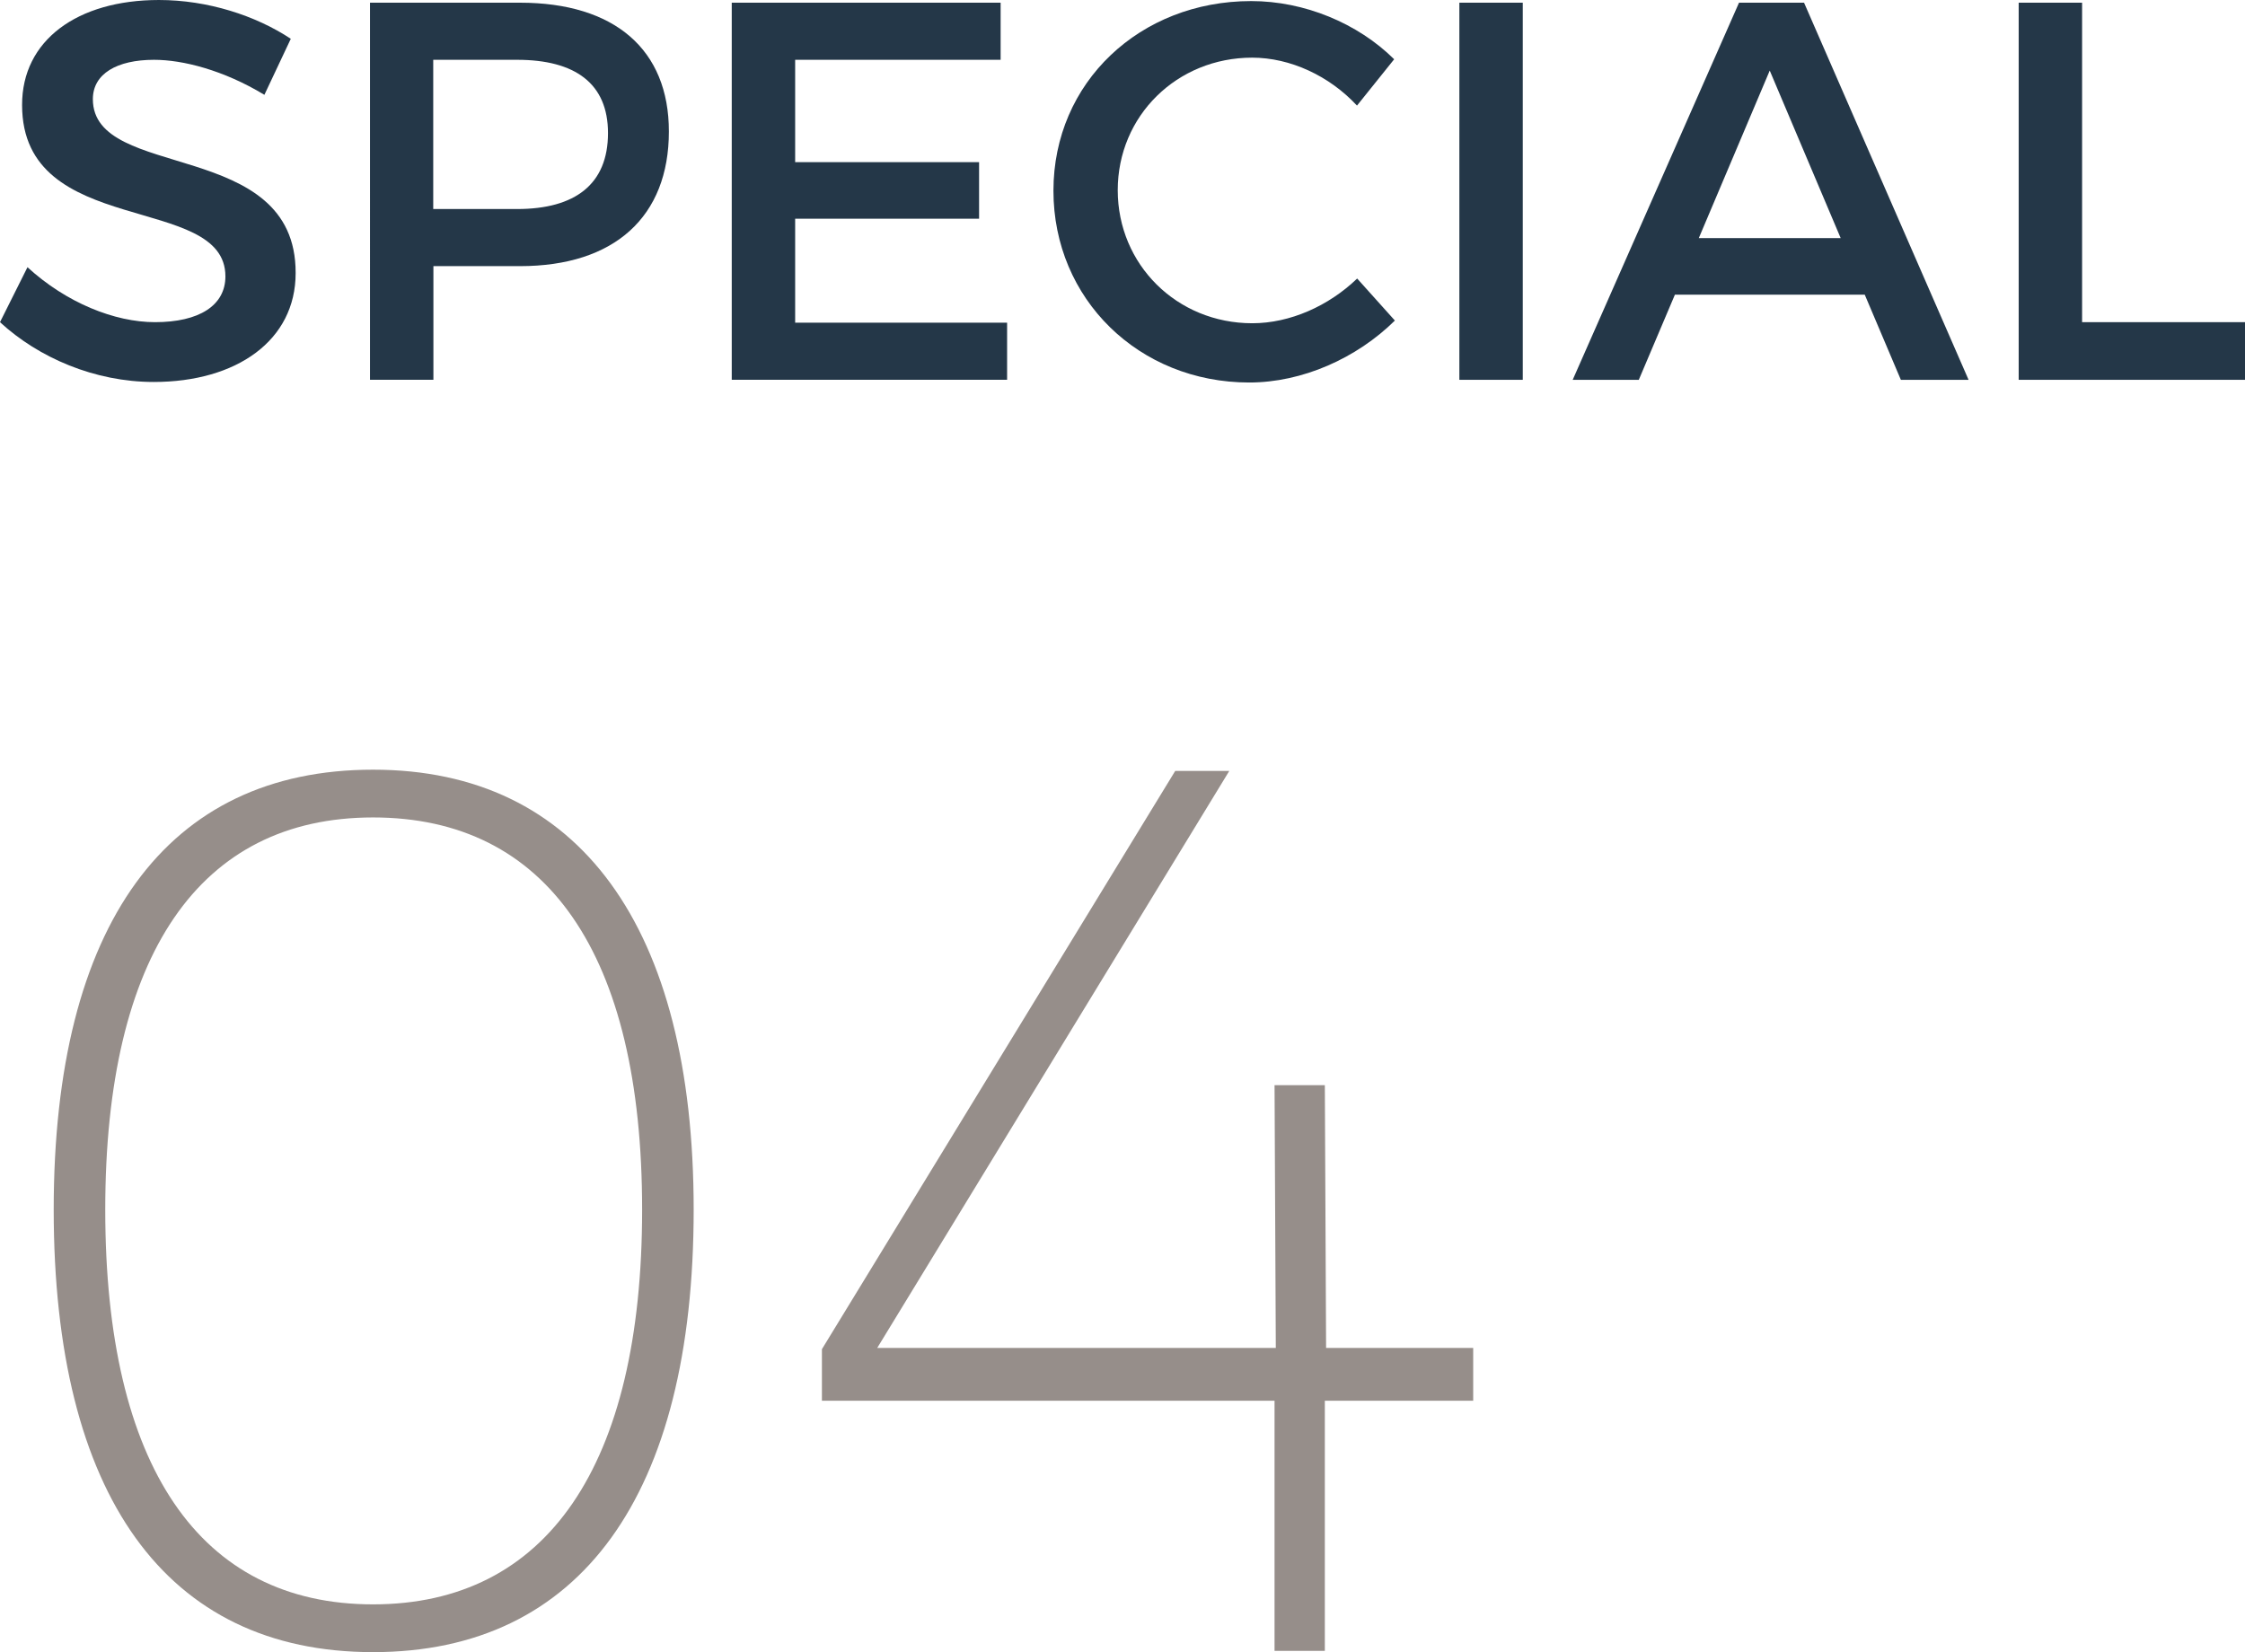
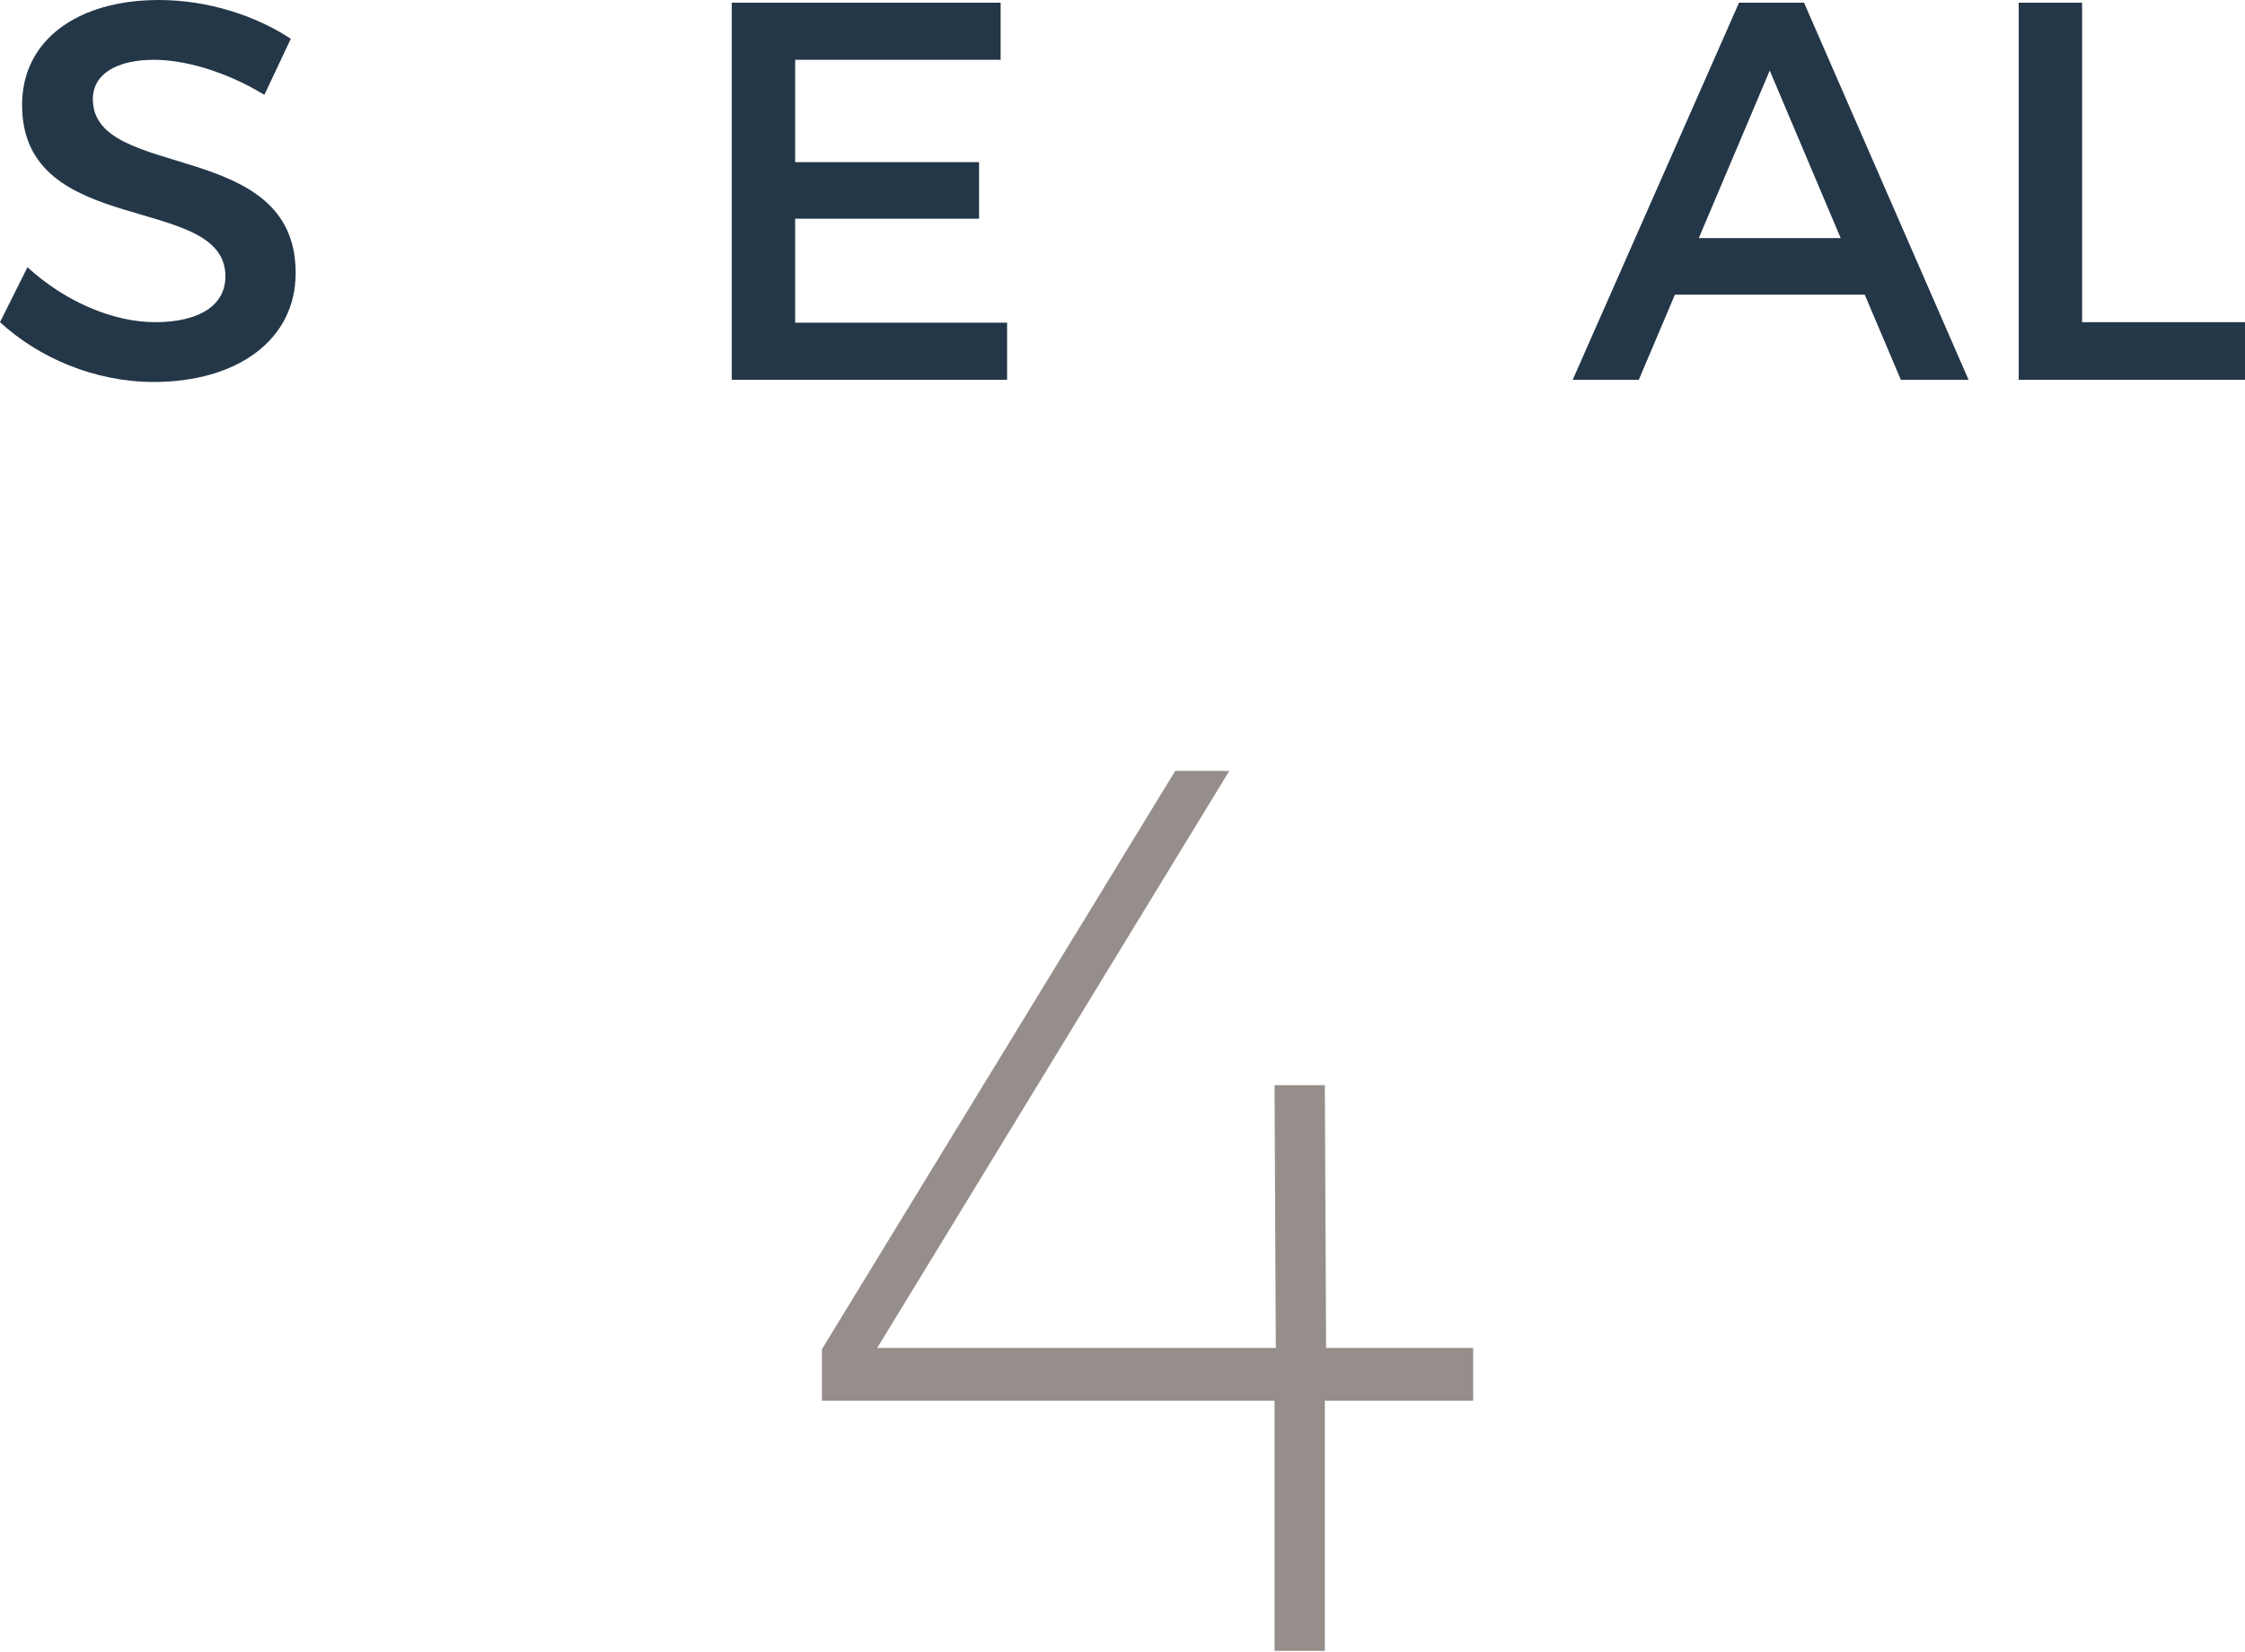
<svg xmlns="http://www.w3.org/2000/svg" id="_レイヤー_1" data-name=" レイヤー 1" width="124.99" height="92" viewBox="0 0 124.99 92">
  <defs>
    <style>
      .cls-1 {
        fill: #968e8a;
      }

      .cls-1, .cls-2 {
        stroke-width: 0px;
      }

      .cls-2 {
        fill: #243748;
      }
    </style>
  </defs>
  <g>
    <path class="cls-2" d="M8.58,3.33c-2.07,0-3.41.78-3.41,2.19,0,4.59,11.32,2.13,11.29,9.69,0,3.75-3.29,6.06-7.9,6.06-3.29,0-6.41-1.35-8.56-3.33l1.53-3.06c2.16,1.98,4.85,3.06,7.1,3.06,2.46,0,3.92-.93,3.92-2.55,0-4.68-11.32-2.07-11.32-9.54-.01-3.6,3.07-5.85,7.62-5.85,2.72,0,5.39.87,7.34,2.16l-1.47,3.12c-2.28-1.38-4.55-1.95-6.14-1.95Z" />
-     <path class="cls-2" d="M37.24,7.32c0,4.74-3.02,7.5-8.29,7.5h-4.82v6.33h-3.53V.15h8.35c5.27,0,8.29,2.61,8.29,7.17ZM33.85,7.41c0-2.76-1.83-4.08-5.06-4.08h-4.67v8.31h4.67c3.23,0,5.06-1.38,5.06-4.23Z" />
    <path class="cls-2" d="M55.71.15v3.18h-11.44v5.7h10.24v3.15h-10.24v5.79h11.8v3.18h-15.33V.15s14.97,0,14.97,0Z" />
-     <path class="cls-2" d="M69.72,3.21c-4.19,0-7.49,3.24-7.49,7.38s3.29,7.41,7.49,7.41c2.1,0,4.25-.96,5.84-2.49l2.1,2.34c-2.13,2.1-5.15,3.45-8.11,3.45-6.14,0-10.9-4.65-10.9-10.68S63.46.06,69.66.06c2.96,0,5.93,1.23,7.96,3.24l-2.07,2.58c-1.53-1.65-3.71-2.67-5.84-2.67h.01Z" />
-     <path class="cls-2" d="M84.78.15v21h-3.53V.15h3.53Z" />
    <path class="cls-2" d="M103.82,16.41h-10.57l-2.01,4.74h-3.68L96.82.15h3.62l9.16,21h-3.77l-2.01-4.74ZM102.48,13.26l-3.95-9.33-3.95,9.33s7.9,0,7.9,0Z" />
    <path class="cls-2" d="M115.92.15v17.79h9.07v3.21h-12.6V.15h3.53Z" />
  </g>
  <g>
-     <path class="cls-1" d="M38.62,67.36c0,15.89-6.3,24.64-17.85,24.64S2.99,83.25,2.99,67.36s6.3-24.5,17.78-24.5,17.85,8.75,17.85,24.5ZM5.86,67.36c0,14.28,5.25,21.98,14.91,21.98s14.98-7.7,14.98-21.98-5.32-21.84-14.98-21.84-14.91,7.63-14.91,21.84Z" />
    <path class="cls-1" d="M68.44,42.93l-19.6,32.13h22.19l-.07-14.63h2.8l.07,14.63h8.19v2.94h-8.26v13.93h-2.8v-13.93h-25.2v-2.87l19.67-32.2h3.01Z" />
  </g>
</svg>